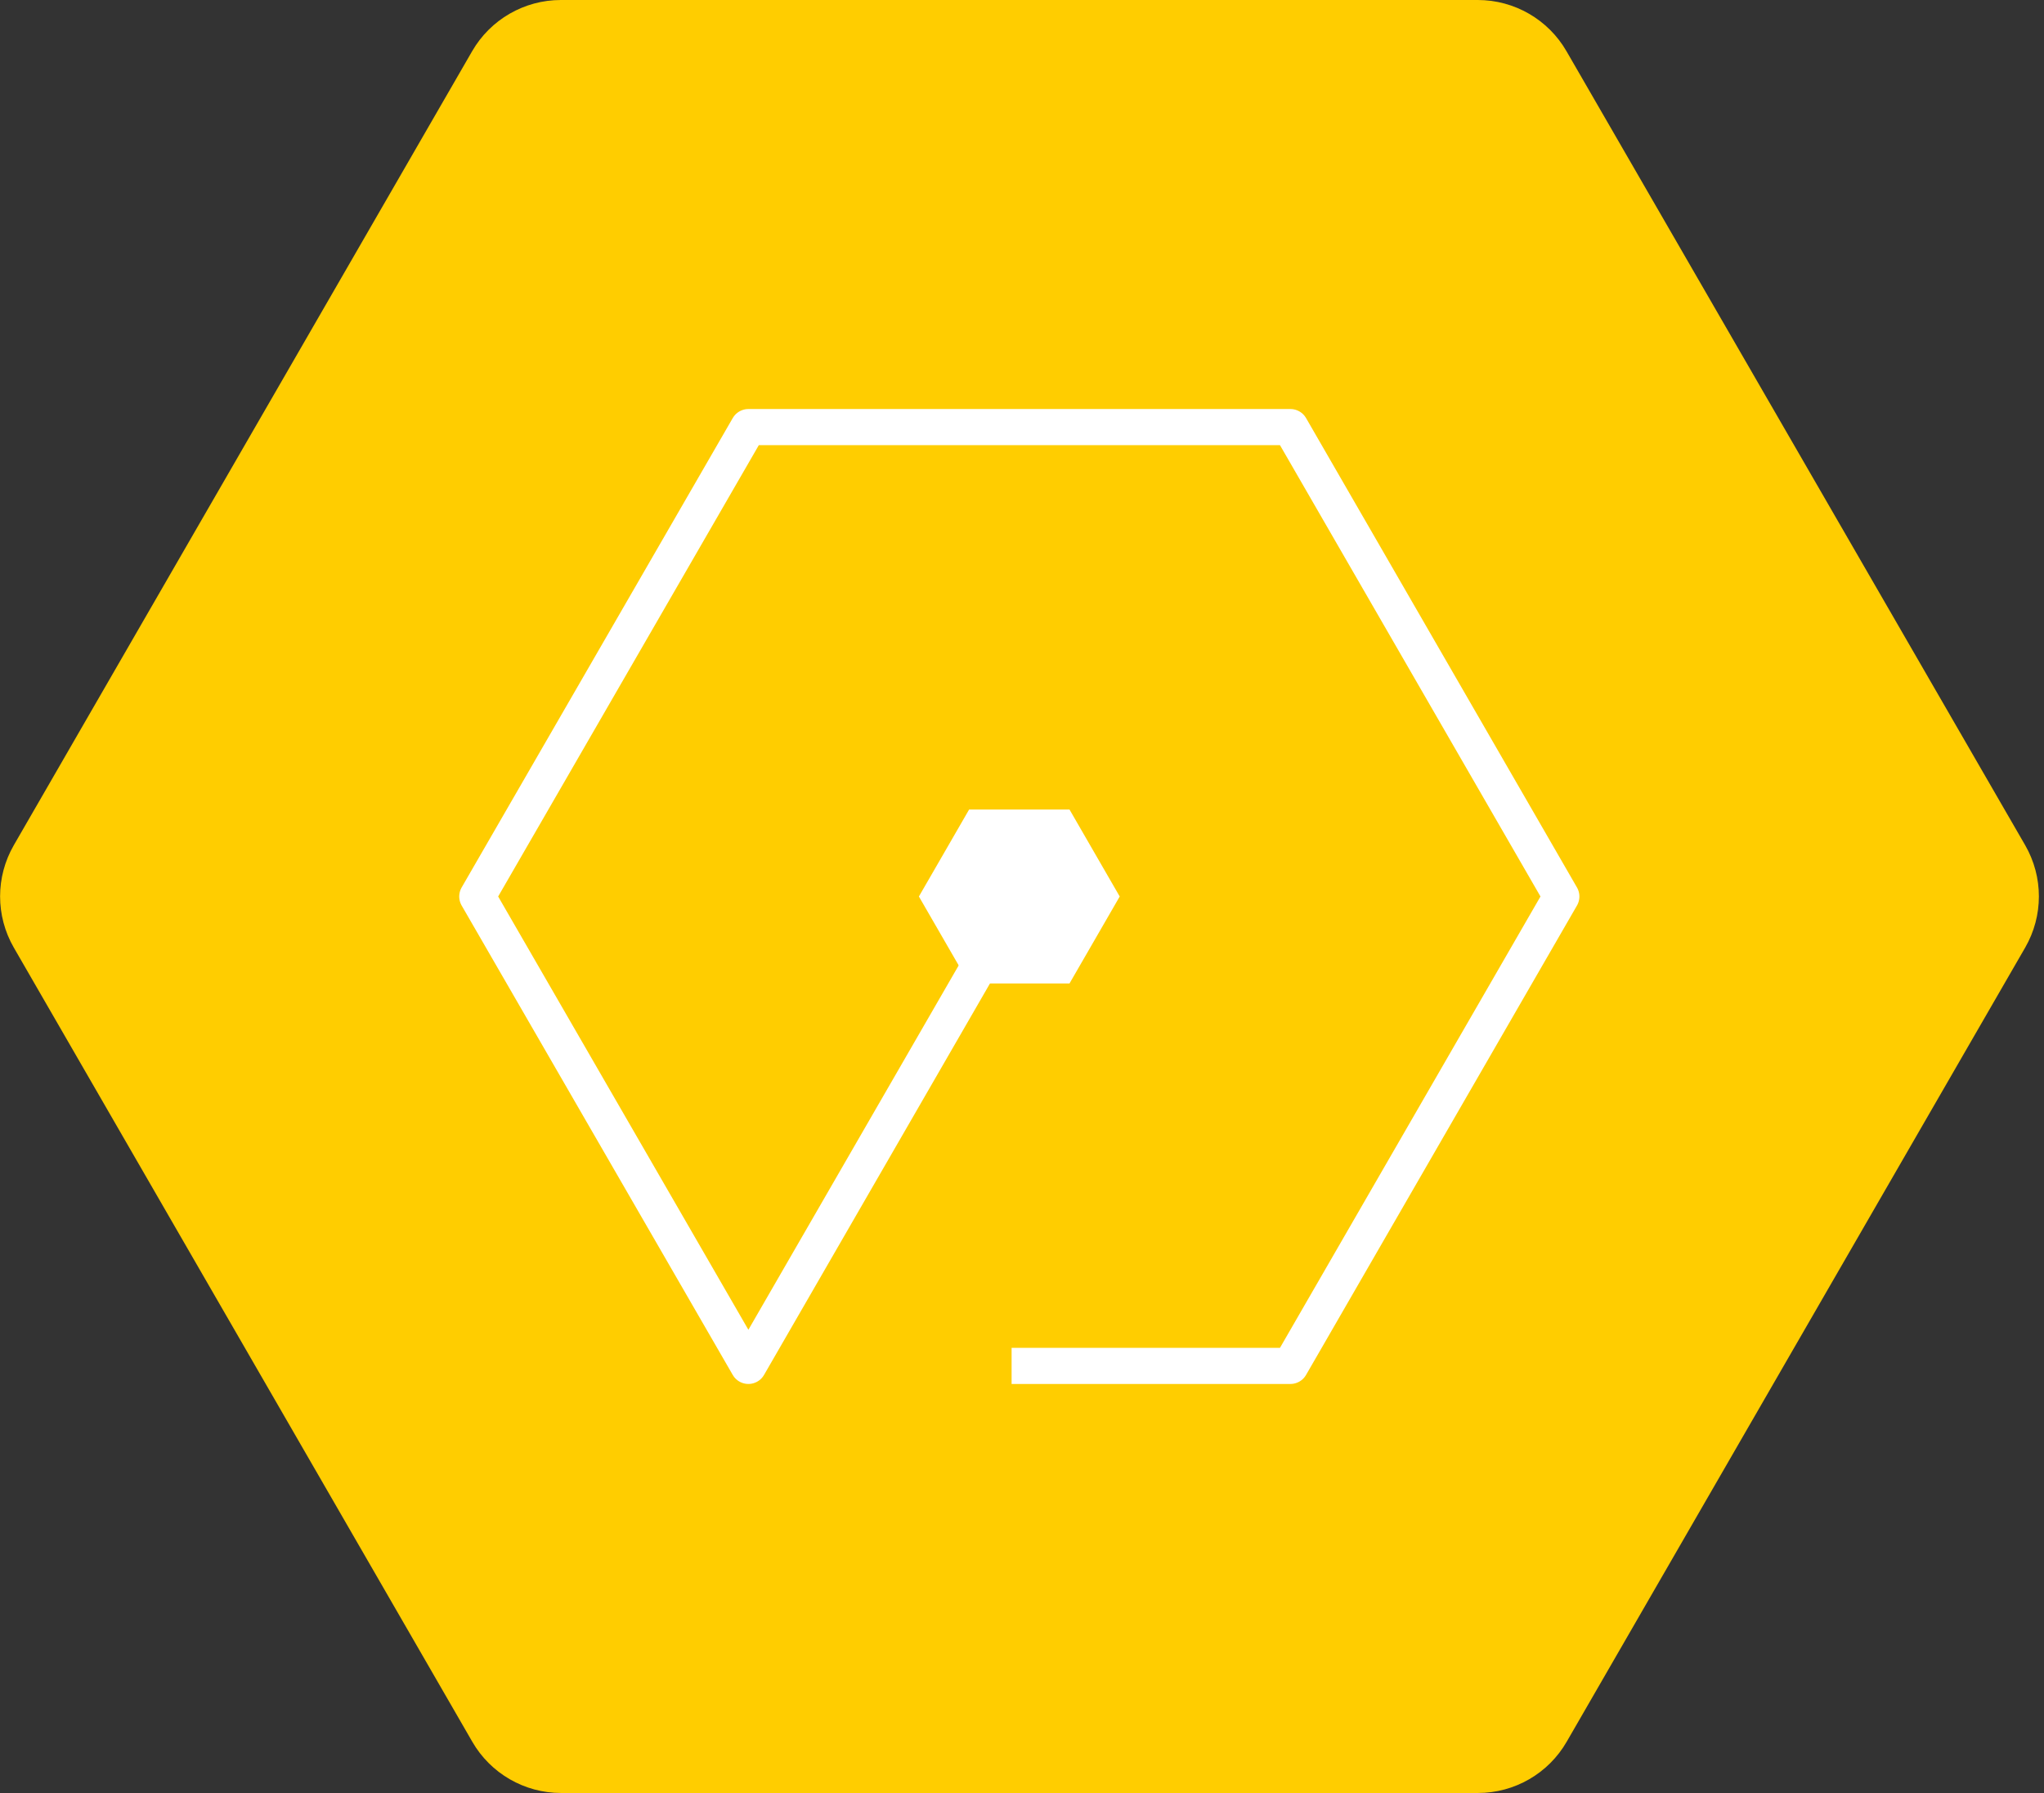
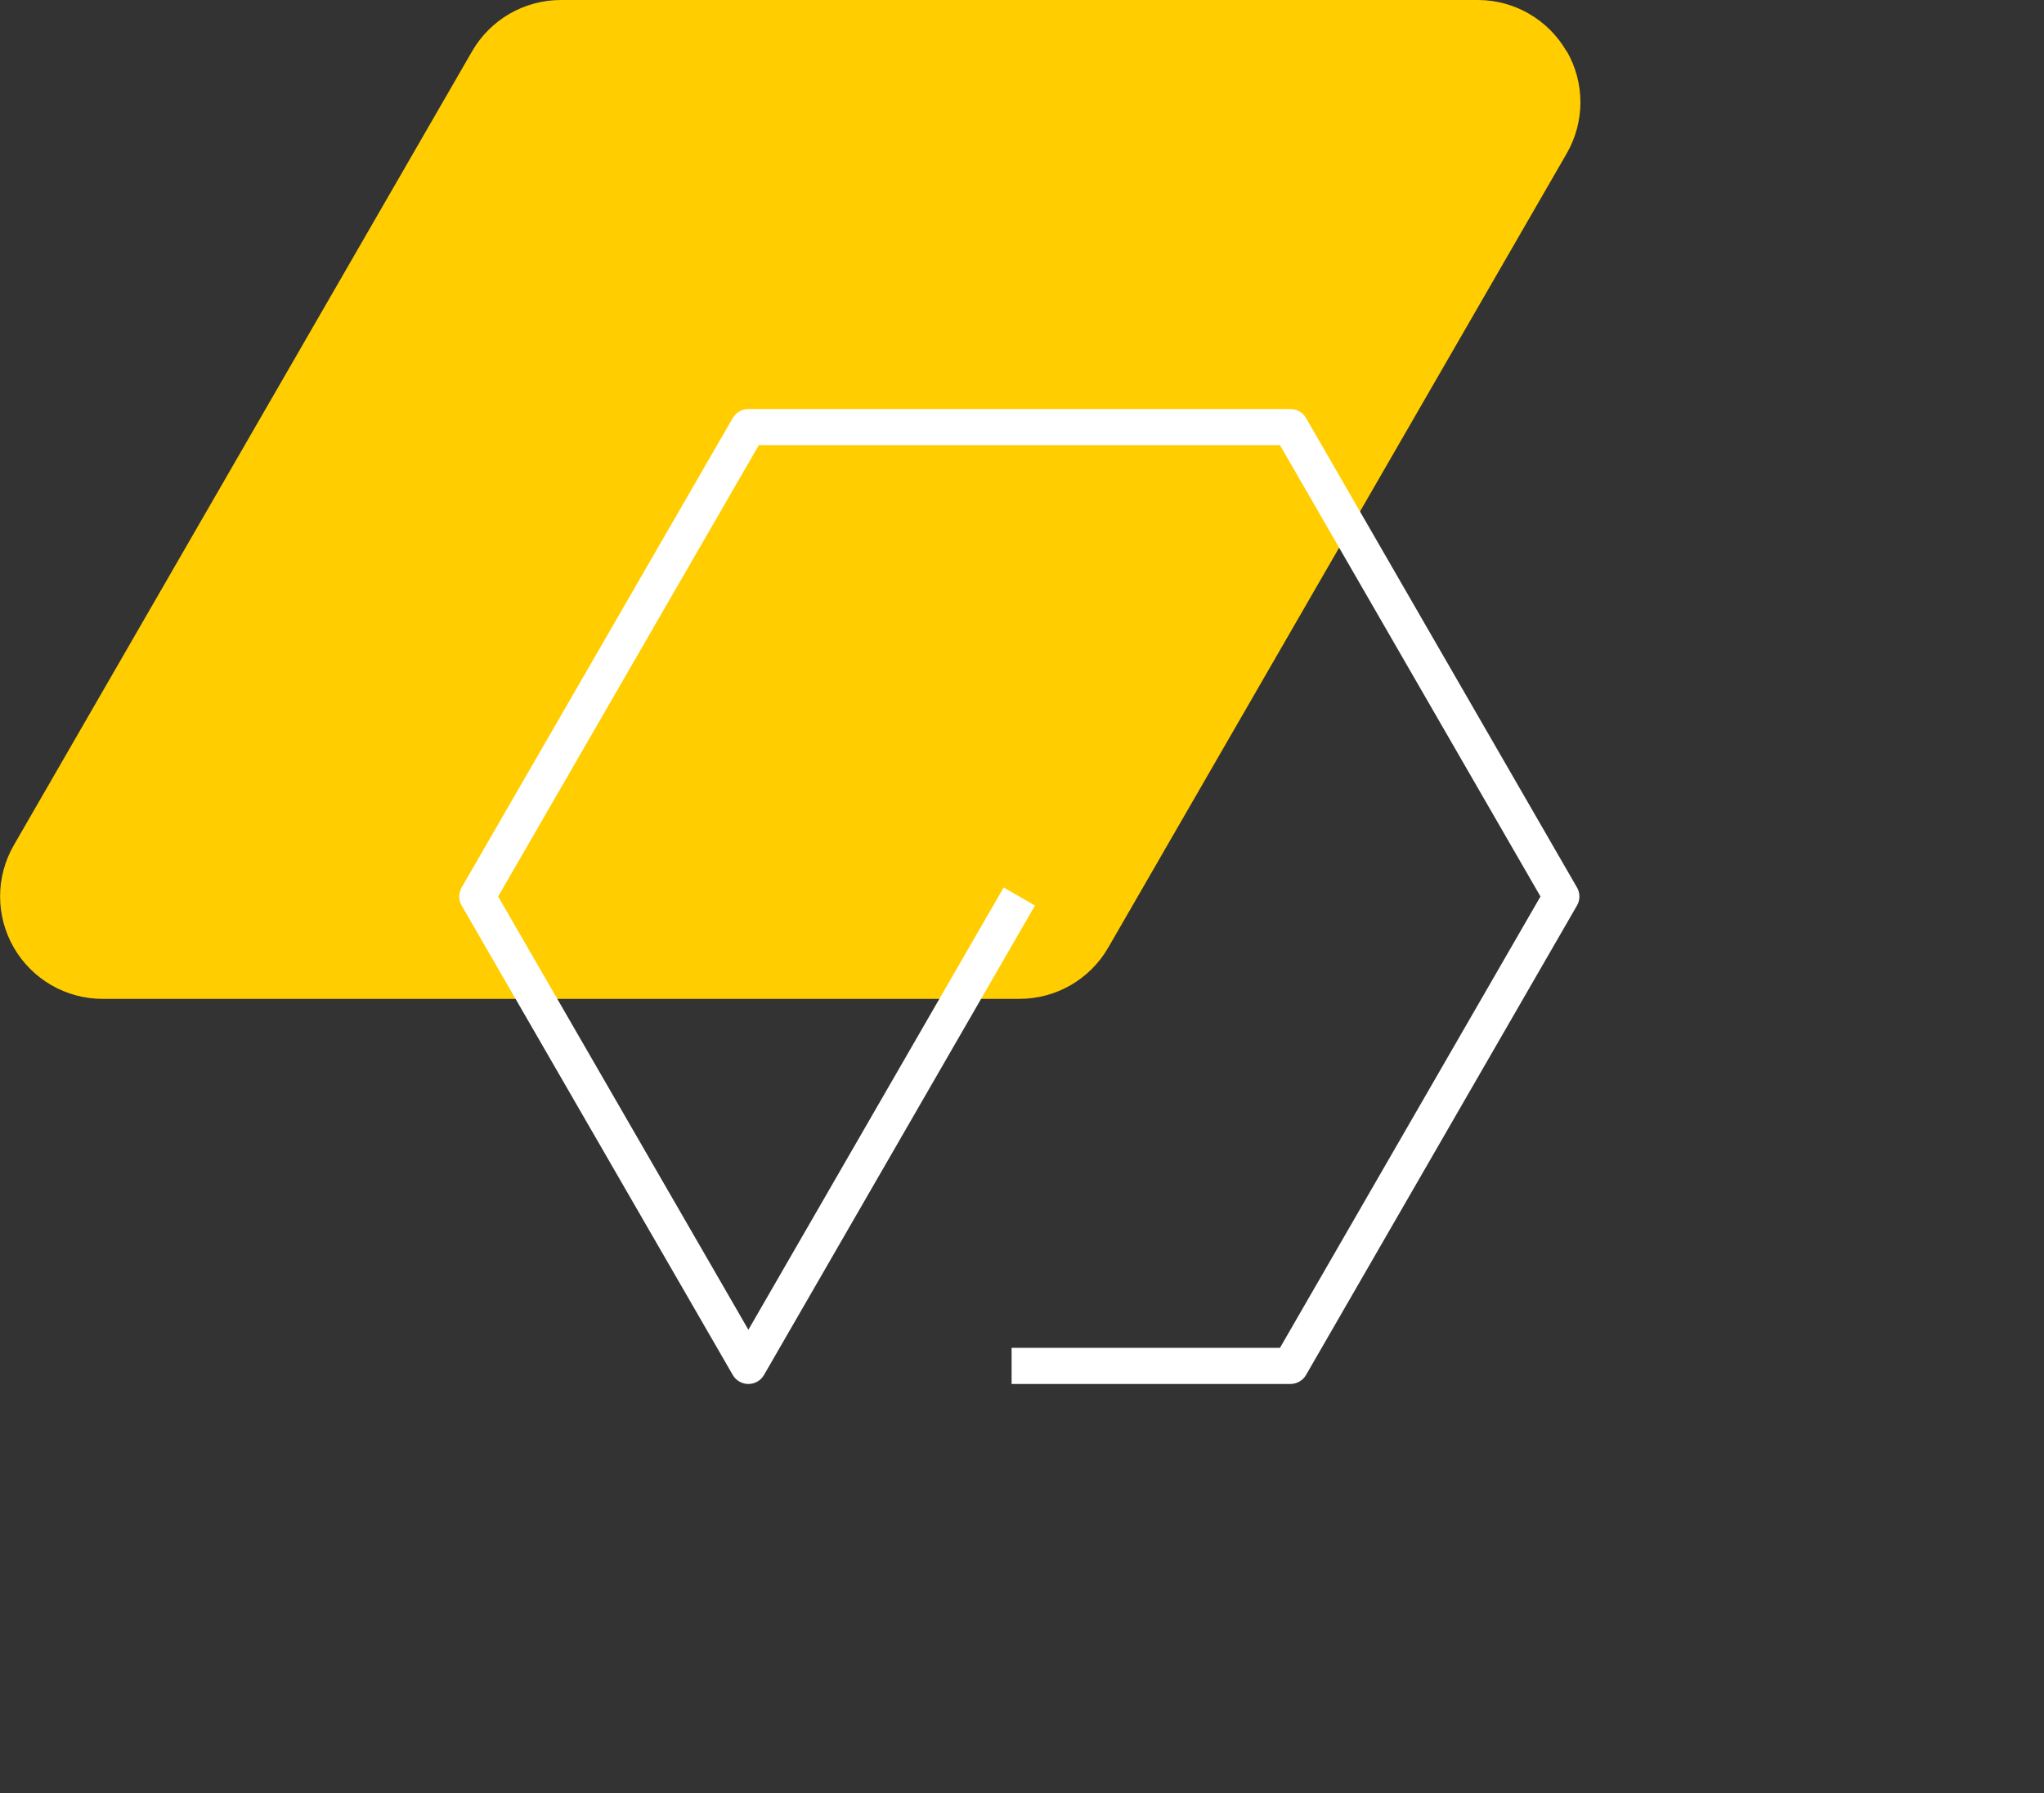
<svg xmlns="http://www.w3.org/2000/svg" id="Layer_1" x="0px" y="0px" viewBox="0 0 114 100" style="enable-background:new 0 0 114 100;" xml:space="preserve">
  <rect x="0" y="0" width="114" height="100" fill="#333333" stroke="none" />
  <style type="text/css"> .st0{fill:#FFCD00;} .st1{fill:none;stroke:#FFFFFF;stroke-width:1.852;stroke-miterlimit:10;} .st2{fill:#FFFFFF;} .st3{fill:none;stroke:#FFFFFF;stroke-width:1.908;stroke-linejoin:round;stroke-miterlimit:10;} .st4{fill:none;stroke:#FFFFFF;stroke-width:2.015;stroke-linejoin:round;stroke-miterlimit:10;} </style>
  <g>
-     <path class="st0" d="M82.42,0H31.28c-2.04,0-3.93,1.09-4.95,2.86L0.77,47.14c-1.02,1.77-1.02,3.94,0,5.71l25.57,44.29 c1.02,1.77,2.91,2.86,4.95,2.86h51.14c2.04,0,3.93-1.09,4.95-2.86l25.57-44.29c1.02-1.77,1.02-3.94,0-5.71L87.37,2.86 C86.35,1.09,84.46,0,82.42,0z" />
-     <polygon class="st2" points="59.65,45.15 54.05,45.15 51.25,50 54.05,54.85 59.65,54.85 62.45,50 " />
+     <path class="st0" d="M82.42,0H31.28c-2.04,0-3.93,1.09-4.95,2.86L0.77,47.14c-1.02,1.77-1.02,3.94,0,5.71c1.02,1.77,2.91,2.86,4.95,2.86h51.14c2.04,0,3.93-1.09,4.95-2.86l25.57-44.29c1.02-1.77,1.02-3.94,0-5.71L87.37,2.86 C86.35,1.09,84.46,0,82.42,0z" />
    <polyline class="st4" points="56.85,50 41.74,76.18 41.74,76.18 26.62,50 41.74,23.82 71.97,23.82 87.08,50 71.97,76.18 56.42,76.18 " />
  </g>
</svg>